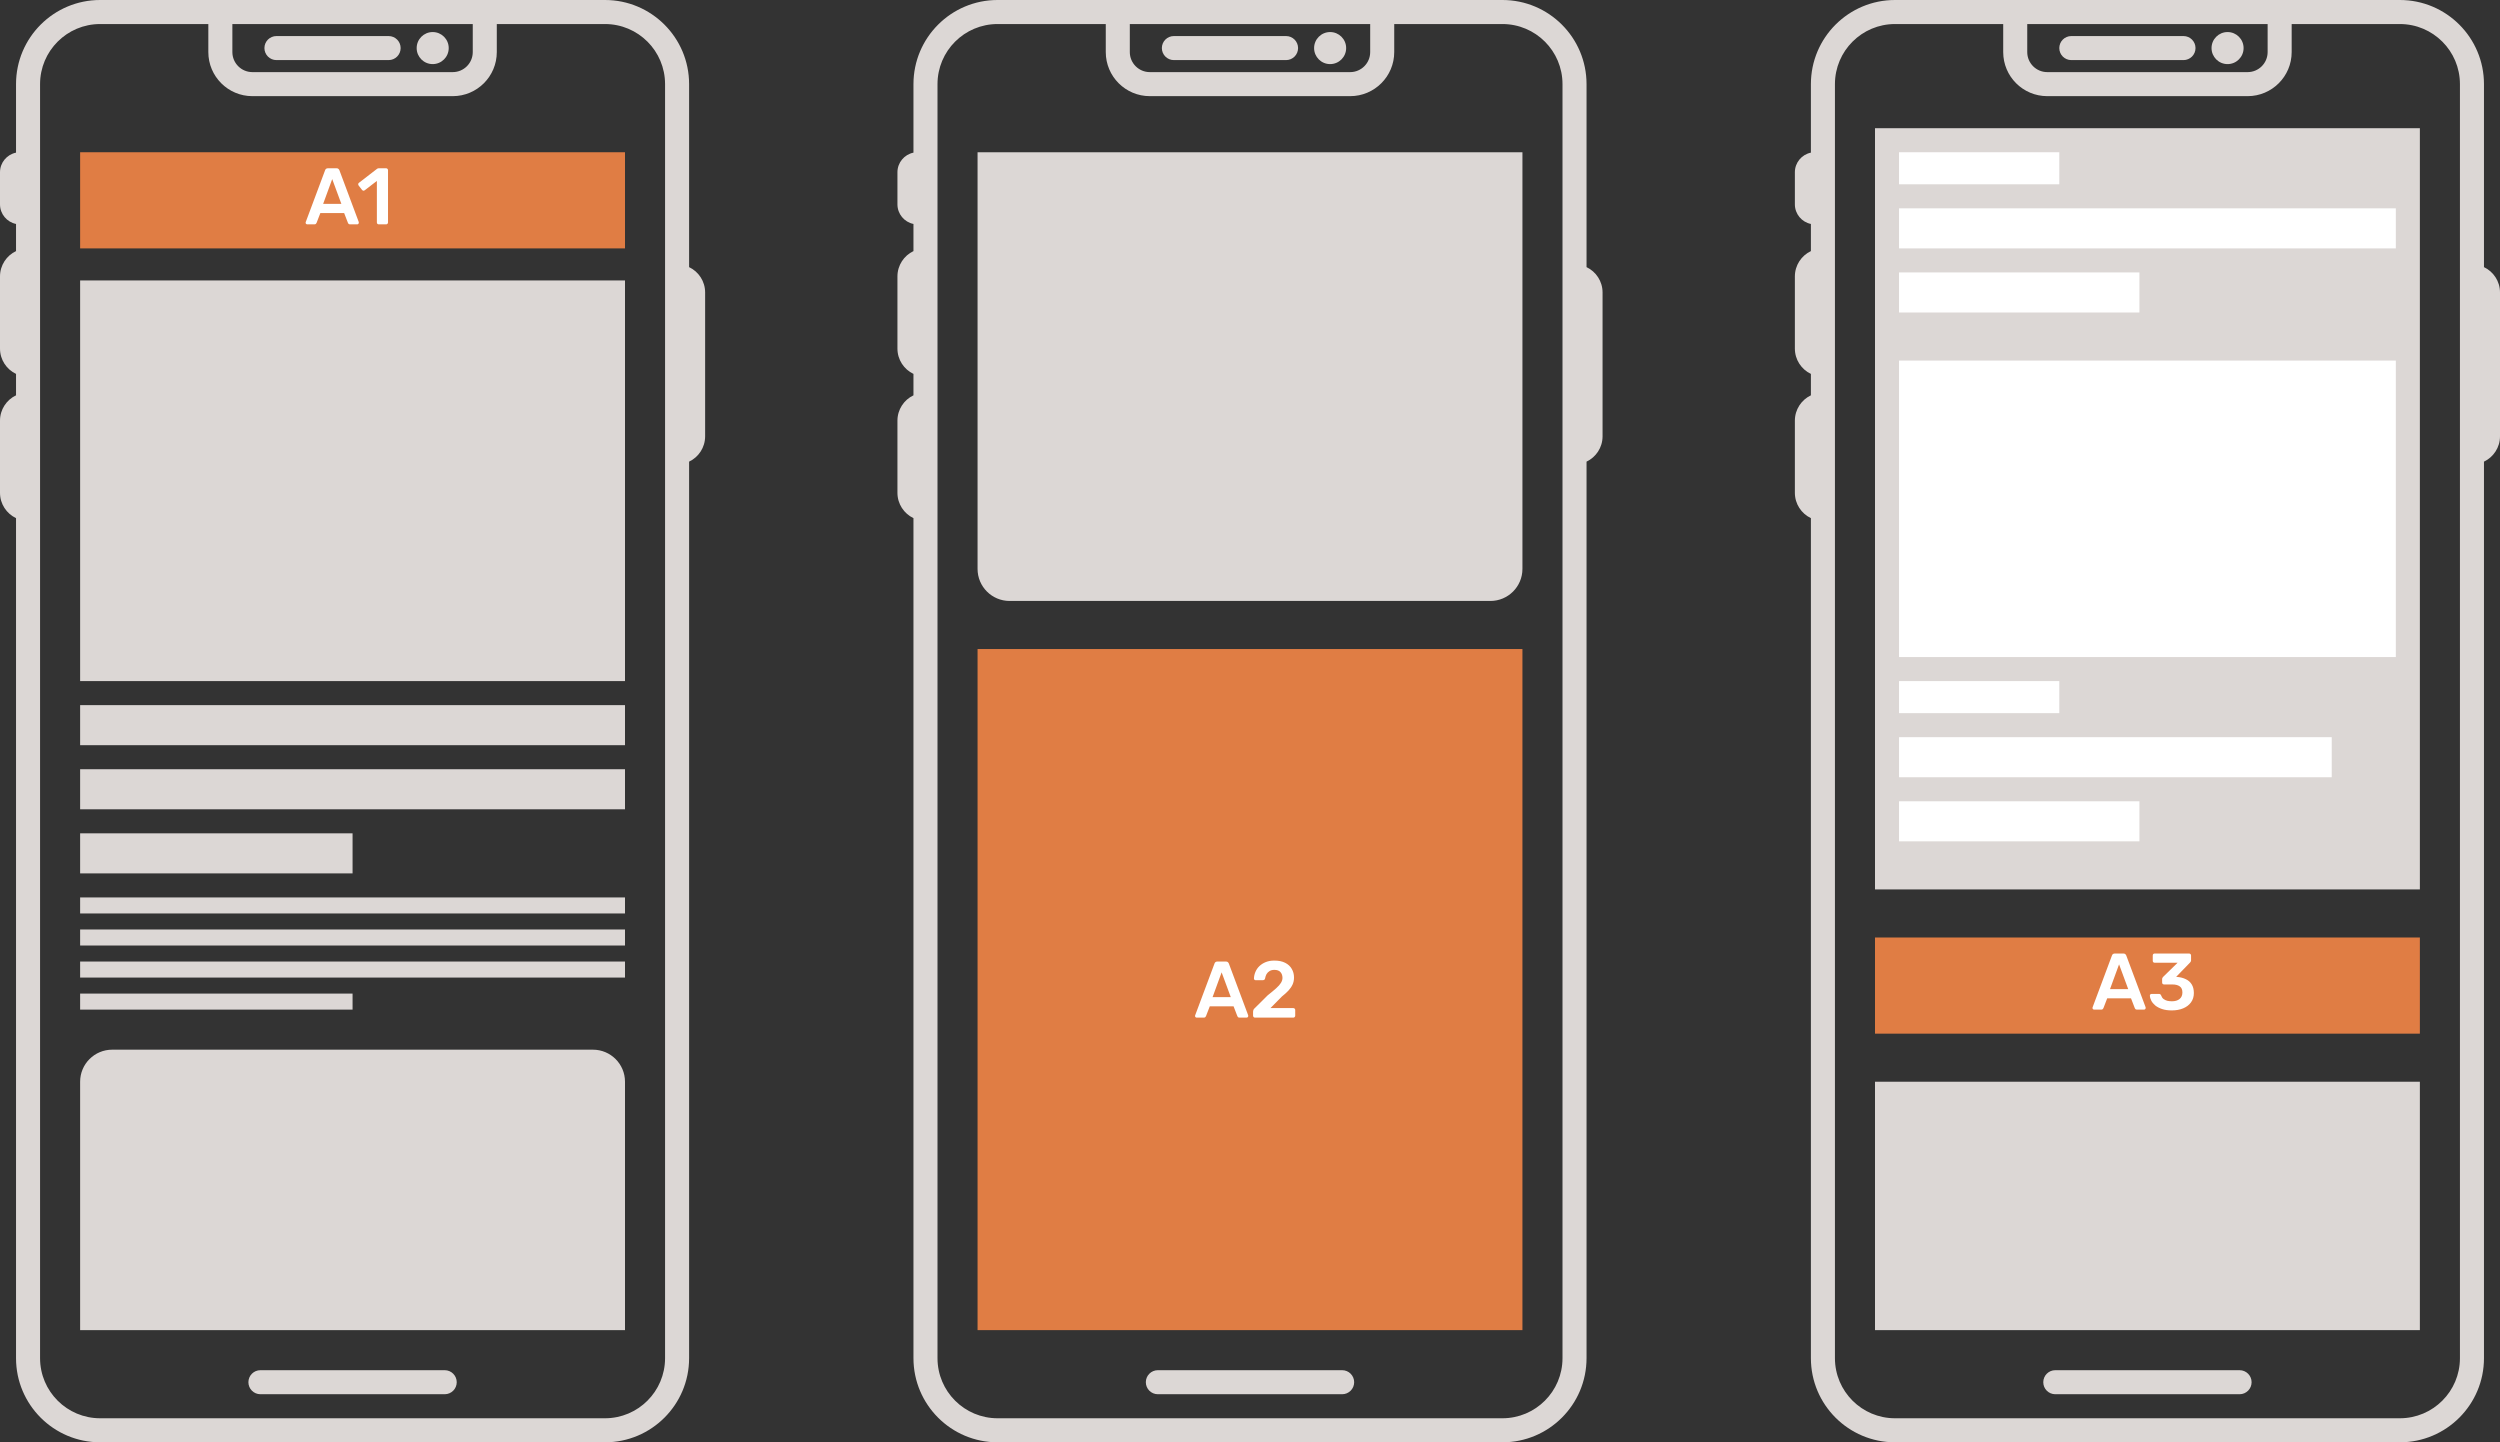
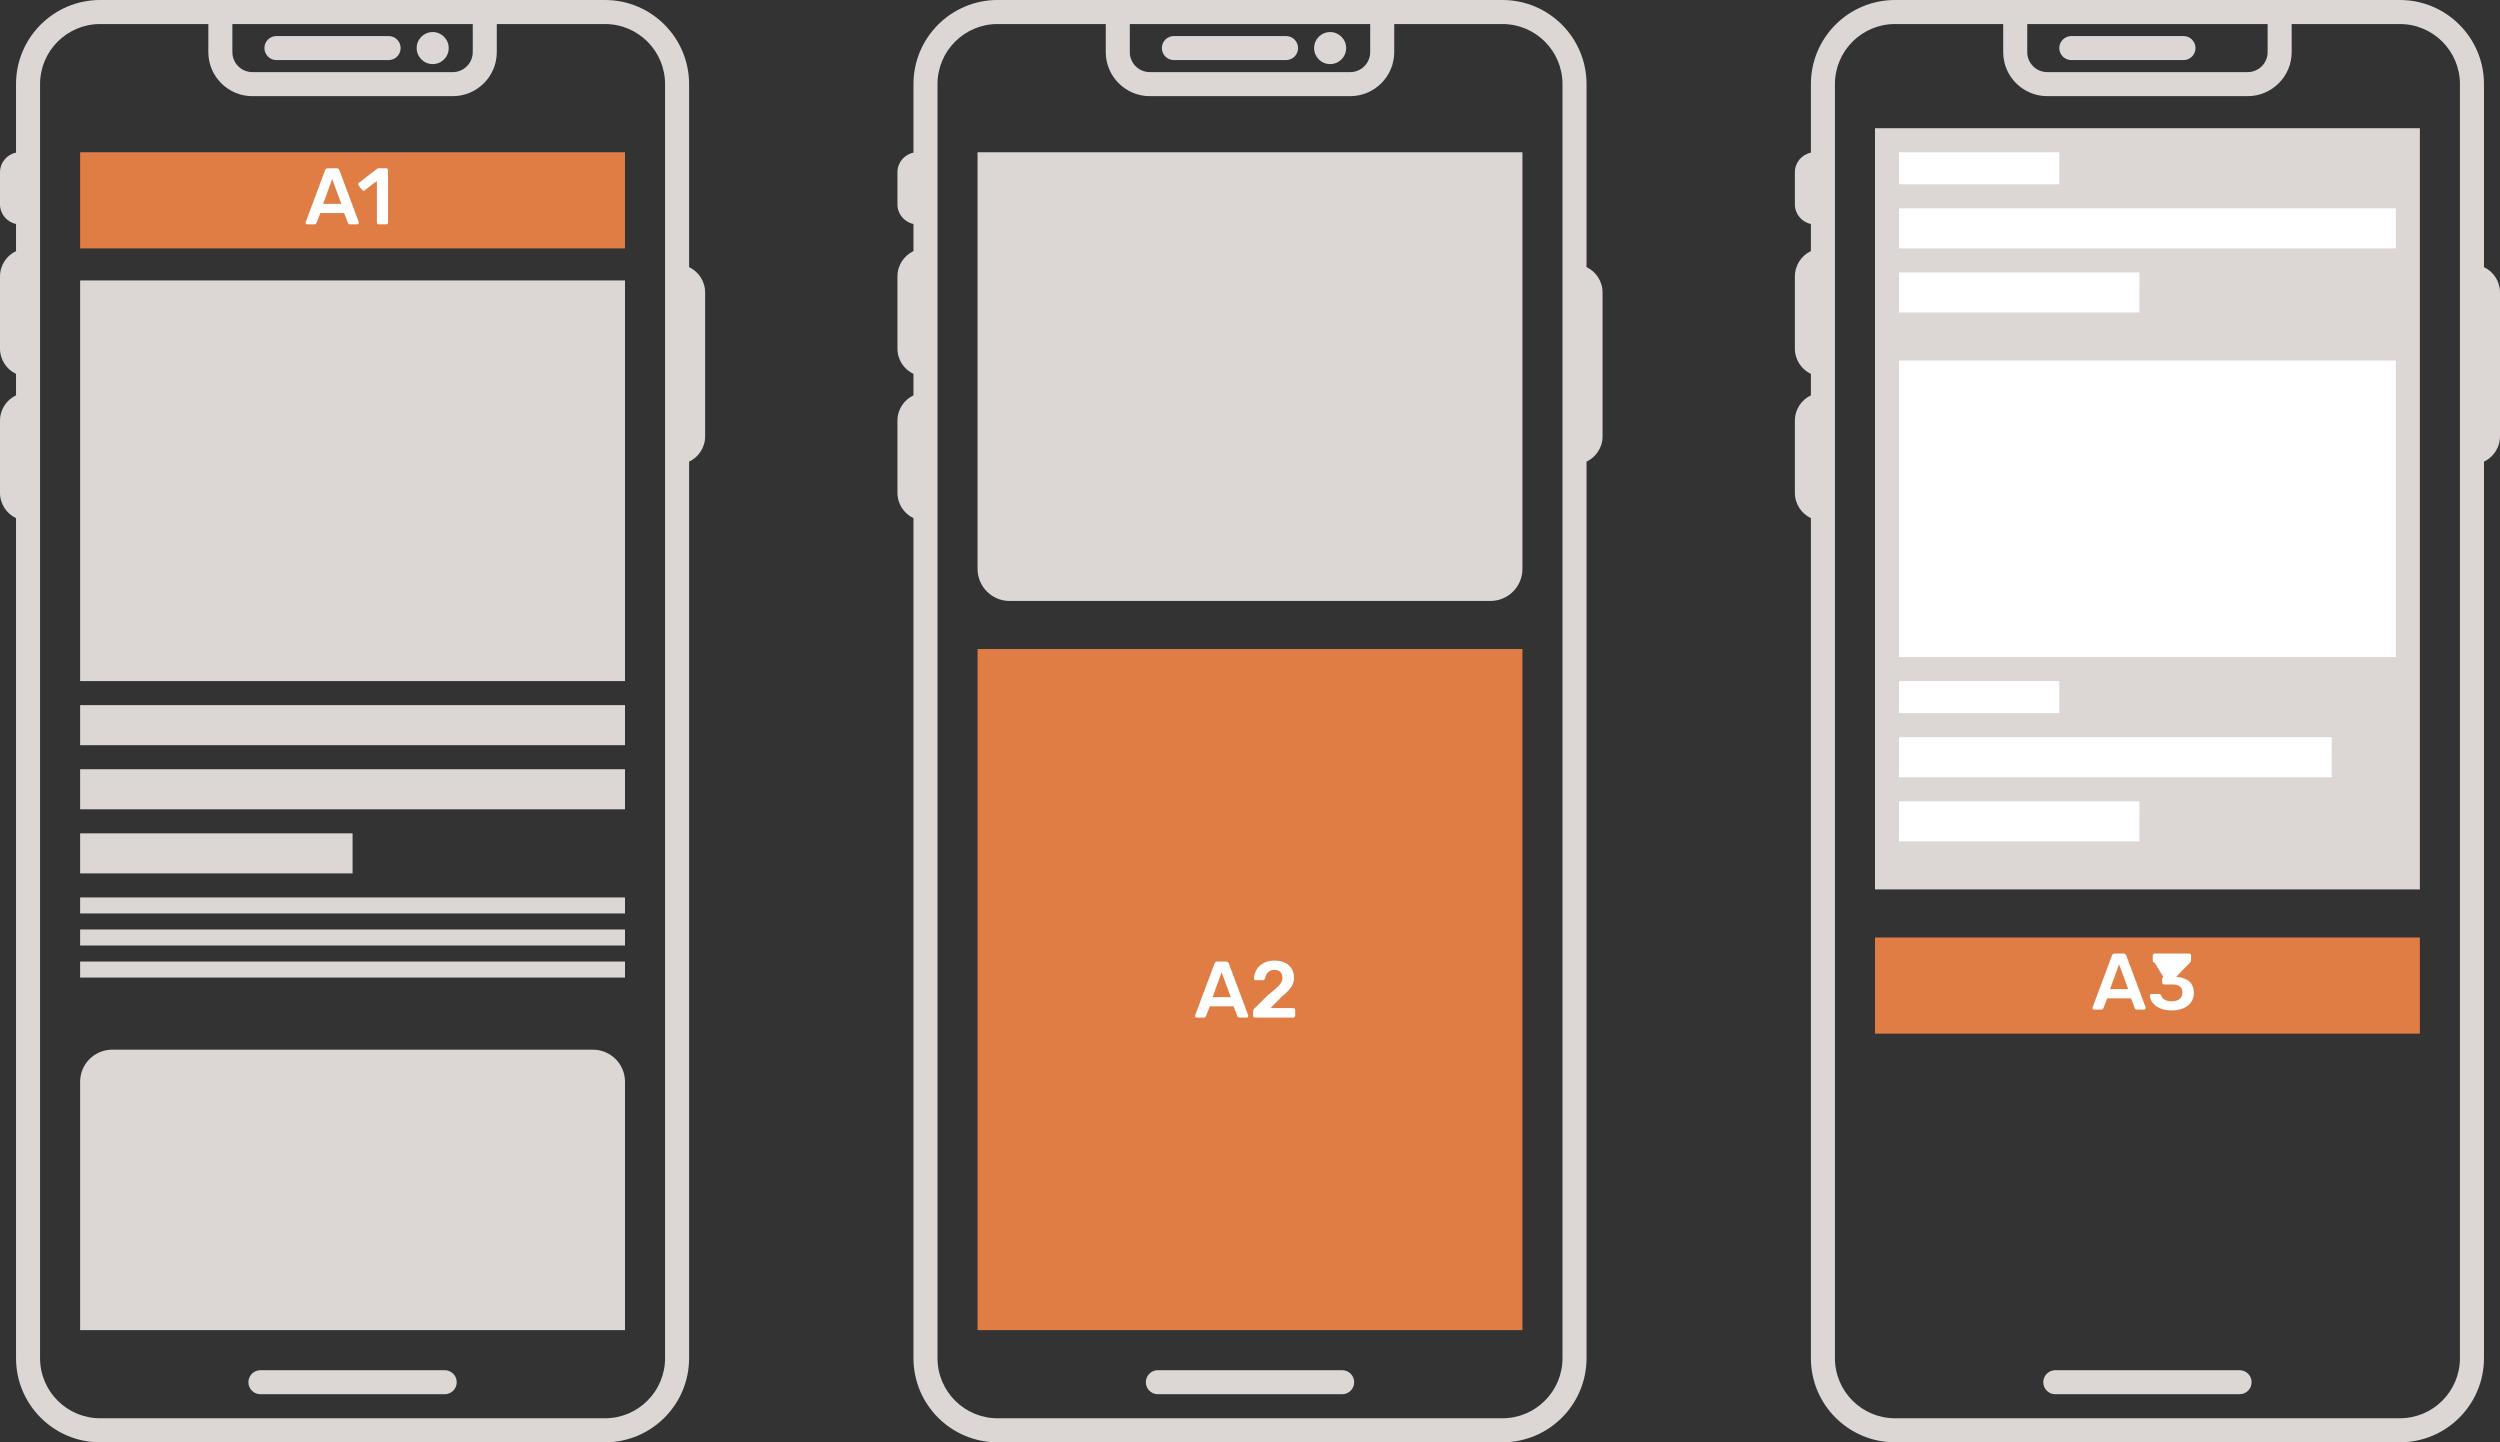
<svg xmlns="http://www.w3.org/2000/svg" width="312" height="180" viewBox="0 0 312 180" fill="none">
  <rect x="0" y="0" width="312" height="180" fill="#333333" stroke="none" />
  <path d="M32.5 171C31.672 171 31 171.672 31 172.5C31 173.328 31.672 174 32.5 174H55.5C56.328 174 57 173.328 57 172.5C57 171.672 56.328 171 55.5 171H32.5Z" fill="#DCD7D5" />
  <path d="M34.5 4.5C33.672 4.5 33 5.172 33 6C33 6.828 33.672 7.5 34.5 7.5H48.5C49.328 7.5 50 6.828 50 6C50 5.172 49.328 4.5 48.5 4.5H34.5Z" fill="#DCD7D5" />
  <path d="M54 8C55.105 8 56 7.105 56 6C56 4.895 55.105 4 54 4C52.895 4 52 4.895 52 6C52 7.105 52.895 8 54 8Z" fill="#DCD7D5" />
  <path fill-rule="evenodd" clip-rule="evenodd" d="M75.5 0H12.5C6.701 1.33514e-05 2 4.701 2 10.5V19.05C0.859 19.282 0 20.291 0 21.5V25.5C0 26.709 0.859 27.718 2 27.95V31.337C0.818 31.898 0 33.104 0 34.5V43.5C0 44.896 0.818 46.101 2 46.663V49.337C0.818 49.898 0 51.104 0 52.5V61.5C0 62.896 0.818 64.101 2 64.663V169.5C2 175.299 6.701 180 12.5 180H75.5C81.299 180 86 175.299 86 169.5V57.613C87.183 57.051 88 55.846 88 54.45V36.5C88 35.104 87.183 33.898 86 33.337V10.5C86 4.701 81.299 1.33514e-05 75.5 0ZM12.5 3L26 3V6.5C26 9.538 28.462 12 31.5 12H56.5C59.538 12 62 9.538 62 6.5V3L75.5 3C79.642 3 83 6.358 83 10.5V169.5C83 173.642 79.642 177 75.5 177H12.5C8.358 177 5 173.642 5 169.5V10.5C5 6.358 8.358 3 12.5 3ZM29 6.5V3H59V6.5C59 7.881 57.881 9 56.5 9H31.5C30.119 9 29 7.881 29 6.5Z" fill="#DCD7D5" />
  <rect x="10" y="35" width="68" height="50" fill="#DCD7D5" />
  <path d="M10 135C10 132.791 11.791 131 14 131H74C76.209 131 78 132.791 78 135V166H10V135Z" fill="#DCD7D5" />
  <rect x="10" y="88" width="68" height="5" fill="#DCD7D5" />
  <rect x="10" y="96" width="68" height="5" fill="#DCD7D5" />
  <rect x="10" y="104" width="34" height="5" fill="#DCD7D5" />
  <rect x="10" y="112" width="68" height="2" fill="#DCD7D5" />
  <rect x="10" y="116" width="68" height="2" fill="#DCD7D5" />
  <rect x="10" y="120" width="68" height="2" fill="#DCD7D5" />
-   <rect x="10" y="124" width="34" height="2" fill="#DCD7D5" />
  <rect x="10" y="19" width="68" height="12" fill="#E07D44" />
  <path fill-rule="evenodd" clip-rule="evenodd" d="M38.2 27.94C38.246 27.98 38.296 28 38.35 28H39.22C39.313 28 39.38 27.98 39.42 27.94C39.466 27.893 39.496 27.85 39.51 27.81L39.98 26.59H42.95L43.42 27.81C43.433 27.85 43.46 27.893 43.5 27.94C43.546 27.98 43.616 28 43.71 28H44.58C44.633 28 44.68 27.98 44.72 27.94C44.76 27.9 44.78 27.85 44.78 27.79C44.78 27.763 44.776 27.733 44.77 27.7L42.36 21.25C42.333 21.183 42.293 21.127 42.24 21.08C42.186 21.027 42.11 21 42.01 21H40.92C40.82 21 40.74 21.027 40.68 21.08C40.626 21.127 40.59 21.183 40.57 21.25L38.16 27.7C38.146 27.733 38.14 27.763 38.14 27.79C38.14 27.85 38.16 27.9 38.2 27.94ZM42.6 25.44H40.33L41.46 22.35L42.6 25.44Z" fill="white" />
  <path d="M47.034 27.76C47.034 27.827 47.054 27.883 47.094 27.93C47.14 27.977 47.2 28 47.274 28H48.184C48.25 28 48.307 27.977 48.354 27.93C48.4 27.883 48.424 27.827 48.424 27.76V21.24C48.424 21.173 48.4 21.117 48.354 21.07C48.307 21.023 48.25 21 48.184 21H47.304C47.257 21 47.214 21.003 47.174 21.01C47.134 21.017 47.094 21.037 47.054 21.07L44.814 22.8C44.754 22.84 44.717 22.893 44.704 22.96C44.697 23.027 44.714 23.09 44.754 23.15L45.174 23.69C45.22 23.75 45.274 23.787 45.334 23.8C45.394 23.807 45.454 23.79 45.514 23.75L47.034 22.58V27.76Z" fill="white" />
  <path d="M144.5 171C143.672 171 143 171.672 143 172.5C143 173.329 143.672 174 144.5 174H167.5C168.328 174 169 173.329 169 172.5C169 171.672 168.328 171 167.5 171H144.5Z" fill="#DCD7D5" />
  <path d="M146.5 4.5C145.672 4.5 145 5.172 145 6C145 6.829 145.672 7.5 146.5 7.5H160.5C161.328 7.5 162 6.829 162 6C162 5.172 161.328 4.5 160.5 4.5H146.5Z" fill="#DCD7D5" />
  <path d="M166 8C167.105 8 168 7.105 168 6C168 4.896 167.105 4 166 4C164.895 4 164 4.896 164 6C164 7.105 164.895 8 166 8Z" fill="#DCD7D5" />
  <path fill-rule="evenodd" clip-rule="evenodd" d="M187.5 0H124.5C118.701 0 114 4.701 114 10.5V19.05C112.859 19.282 112 20.291 112 21.5V25.5C112 26.71 112.859 27.718 114 27.95V31.337C112.818 31.899 112 33.104 112 34.5V43.5C112 44.896 112.818 46.102 114 46.663V49.337C112.818 49.899 112 51.104 112 52.5V61.5C112 62.896 112.818 64.102 114 64.663V169.5C114 175.299 118.701 180 124.5 180H187.5C193.299 180 198 175.299 198 169.5V57.613C199.182 57.051 200 55.846 200 54.45V36.5C200 35.104 199.182 33.899 198 33.337V10.5C198 4.701 193.299 0 187.5 0ZM124.5 3L138 3V6.5C138 9.538 140.462 12 143.5 12H168.5C171.538 12 174 9.538 174 6.5V3L187.5 3C191.642 3 195 6.358 195 10.5V169.5C195 173.642 191.642 177 187.5 177H124.5C120.358 177 117 173.642 117 169.5V10.5C117 6.358 120.358 3 124.5 3ZM141 6.5V3H171V6.5C171 7.881 169.881 9 168.5 9H143.5C142.119 9 141 7.881 141 6.5Z" fill="#DCD7D5" />
  <path d="M122 19H190V71C190 73.209 188.209 75 186 75H126C123.791 75 122 73.209 122 71V19Z" fill="#DCD7D5" />
  <rect x="122" y="81" width="68" height="85" fill="#E07D44" />
  <path d="M156.453 126.93C156.5 126.977 156.557 127 156.623 127H161.403C161.477 127 161.533 126.977 161.573 126.93C161.62 126.883 161.643 126.827 161.643 126.76V126.05C161.643 125.977 161.62 125.92 161.573 125.88C161.533 125.833 161.477 125.81 161.403 125.81H158.553L159.973 124.37C160.293 124.117 160.567 123.87 160.793 123.63C161.02 123.383 161.193 123.13 161.313 122.87C161.433 122.603 161.493 122.313 161.493 122C161.493 121.6 161.4 121.24 161.213 120.92C161.033 120.6 160.76 120.347 160.393 120.16C160.033 119.973 159.577 119.88 159.023 119.88C158.63 119.88 158.277 119.943 157.963 120.07C157.65 120.197 157.383 120.367 157.163 120.58C156.95 120.787 156.787 121.027 156.673 121.3C156.56 121.567 156.5 121.843 156.493 122.13C156.493 122.183 156.513 122.23 156.553 122.27C156.593 122.31 156.643 122.33 156.703 122.33H157.593C157.653 122.33 157.713 122.313 157.773 122.28C157.833 122.247 157.87 122.187 157.883 122.1C157.917 121.907 157.977 121.73 158.063 121.57C158.157 121.41 158.283 121.283 158.443 121.19C158.603 121.09 158.8 121.04 159.033 121.04C159.387 121.04 159.643 121.133 159.803 121.32C159.97 121.507 160.053 121.75 160.053 122.05C160.053 122.25 159.99 122.453 159.863 122.66C159.743 122.86 159.547 123.083 159.273 123.33C159.007 123.57 158.653 123.863 158.213 124.21L156.633 125.78C156.527 125.867 156.457 125.953 156.423 126.04C156.397 126.12 156.383 126.19 156.383 126.25V126.76C156.383 126.827 156.407 126.883 156.453 126.93Z" fill="white" />
  <path fill-rule="evenodd" clip-rule="evenodd" d="M149.2 126.94C149.246 126.98 149.296 127 149.35 127H150.22C150.313 127 150.38 126.98 150.42 126.94C150.466 126.893 150.496 126.85 150.51 126.81L150.98 125.59H153.95L154.42 126.81C154.433 126.85 154.46 126.893 154.5 126.94C154.546 126.98 154.616 127 154.71 127H155.58C155.633 127 155.68 126.98 155.72 126.94C155.76 126.9 155.78 126.85 155.78 126.79C155.78 126.763 155.776 126.733 155.77 126.7L153.36 120.25C153.333 120.183 153.293 120.127 153.24 120.08C153.186 120.027 153.11 120 153.01 120H151.92C151.82 120 151.74 120.027 151.68 120.08C151.626 120.127 151.59 120.183 151.57 120.25L149.16 126.7C149.146 126.733 149.14 126.763 149.14 126.79C149.14 126.85 149.16 126.9 149.2 126.94ZM153.6 124.44H151.33L152.46 121.35L153.6 124.44Z" fill="white" />
  <path d="M256.5 171C255.672 171 255 171.672 255 172.5C255 173.329 255.672 174 256.5 174H279.5C280.328 174 281 173.329 281 172.5C281 171.672 280.328 171 279.5 171H256.5Z" fill="#DCD7D5" />
  <path d="M258.5 4.5C257.672 4.5 257 5.172 257 6C257 6.829 257.672 7.5 258.5 7.5H272.5C273.328 7.5 274 6.829 274 6C274 5.172 273.328 4.5 272.5 4.5H258.5Z" fill="#DCD7D5" />
-   <path d="M278 8C279.105 8 280 7.105 280 6C280 4.896 279.105 4 278 4C276.895 4 276 4.896 276 6C276 7.105 276.895 8 278 8Z" fill="#DCD7D5" />
  <path fill-rule="evenodd" clip-rule="evenodd" d="M299.5 0H236.5C230.701 0 226 4.701 226 10.5V19.05C224.859 19.282 224 20.291 224 21.5V25.5C224 26.71 224.859 27.718 226 27.95V31.337C224.818 31.899 224 33.104 224 34.5V43.5C224 44.896 224.818 46.102 226 46.663V49.337C224.818 49.899 224 51.104 224 52.5V61.5C224 62.896 224.818 64.102 226 64.663V169.5C226 175.299 230.701 180 236.5 180H299.5C305.299 180 310 175.299 310 169.5V57.613C311.182 57.051 312 55.846 312 54.45V36.5C312 35.104 311.182 33.899 310 33.337V10.5C310 4.701 305.299 0 299.5 0ZM236.5 3L250 3V6.5C250 9.538 252.462 12 255.5 12H280.5C283.538 12 286 9.538 286 6.5V3L299.5 3C303.642 3 307 6.358 307 10.5V169.5C307 173.642 303.642 177 299.5 177H236.5C232.358 177 229 173.642 229 169.5V10.5C229 6.358 232.358 3 236.5 3ZM253 6.5V3H283V6.5C283 7.881 281.881 9 280.5 9H255.5C254.119 9 253 7.881 253 6.5Z" fill="#DCD7D5" />
  <rect x="234" y="117" width="68" height="12" fill="#E07D44" />
  <path fill-rule="evenodd" clip-rule="evenodd" d="M261.2 125.94C261.247 125.98 261.297 126 261.35 126H262.22C262.313 126 262.38 125.98 262.42 125.94C262.467 125.893 262.497 125.85 262.51 125.81L262.98 124.59H265.95L266.42 125.81C266.433 125.85 266.46 125.893 266.5 125.94C266.547 125.98 266.617 126 266.71 126H267.58C267.633 126 267.68 125.98 267.72 125.94C267.76 125.9 267.78 125.85 267.78 125.79C267.78 125.763 267.777 125.733 267.77 125.7L265.36 119.25C265.333 119.183 265.293 119.127 265.24 119.08C265.187 119.027 265.11 119 265.01 119H263.92C263.82 119 263.74 119.027 263.68 119.08C263.627 119.127 263.59 119.183 263.57 119.25L261.16 125.7C261.147 125.733 261.14 125.763 261.14 125.79C261.14 125.85 261.16 125.9 261.2 125.94ZM265.6 123.44H263.33L264.46 120.35L265.6 123.44Z" fill="white" />
-   <path d="M269.834 125.93C270.174 126.043 270.577 126.1 271.044 126.1C271.577 126.1 272.05 126.013 272.464 125.84C272.877 125.667 273.2 125.42 273.434 125.1C273.674 124.773 273.794 124.383 273.794 123.93C273.794 123.497 273.704 123.137 273.524 122.85C273.35 122.563 273.104 122.347 272.784 122.2C272.47 122.047 272.11 121.953 271.704 121.92L271.584 121.91L273.314 120.13C273.347 120.097 273.377 120.057 273.404 120.01C273.43 119.963 273.444 119.91 273.444 119.85V119.25C273.444 119.177 273.42 119.117 273.374 119.07C273.327 119.023 273.267 119 273.194 119H268.904C268.83 119 268.77 119.023 268.724 119.07C268.684 119.117 268.664 119.177 268.664 119.25V119.91C268.664 119.977 268.684 120.033 268.724 120.08C268.77 120.127 268.83 120.15 268.904 120.15H271.764L269.974 121.9C269.94 121.933 269.907 121.977 269.874 122.03C269.847 122.077 269.834 122.133 269.834 122.2V122.62C269.834 122.693 269.857 122.753 269.904 122.8C269.95 122.84 270.01 122.86 270.084 122.86H271.114C271.507 122.86 271.814 122.94 272.034 123.1C272.254 123.253 272.364 123.507 272.364 123.86C272.364 124.213 272.244 124.487 272.004 124.68C271.77 124.867 271.454 124.96 271.054 124.96C270.854 124.96 270.664 124.94 270.484 124.9C270.304 124.853 270.144 124.777 270.004 124.67C269.87 124.563 269.774 124.42 269.714 124.24C269.68 124.16 269.64 124.107 269.594 124.08C269.547 124.053 269.49 124.04 269.424 124.04H268.524C268.464 124.04 268.41 124.06 268.364 124.1C268.324 124.133 268.304 124.18 268.304 124.24C268.31 124.453 268.37 124.67 268.484 124.89C268.597 125.103 268.764 125.303 268.984 125.49C269.21 125.67 269.494 125.817 269.834 125.93Z" fill="white" />
-   <rect x="234" y="135" width="68" height="31" fill="#DCD7D5" />
+   <path d="M269.834 125.93C270.174 126.043 270.577 126.1 271.044 126.1C271.577 126.1 272.05 126.013 272.464 125.84C272.877 125.667 273.2 125.42 273.434 125.1C273.674 124.773 273.794 124.383 273.794 123.93C273.794 123.497 273.704 123.137 273.524 122.85C273.35 122.563 273.104 122.347 272.784 122.2C272.47 122.047 272.11 121.953 271.704 121.92L271.584 121.91L273.314 120.13C273.347 120.097 273.377 120.057 273.404 120.01C273.43 119.963 273.444 119.91 273.444 119.85V119.25C273.444 119.177 273.42 119.117 273.374 119.07C273.327 119.023 273.267 119 273.194 119H268.904C268.83 119 268.77 119.023 268.724 119.07C268.684 119.117 268.664 119.177 268.664 119.25V119.91C268.664 119.977 268.684 120.033 268.724 120.08C268.77 120.127 268.83 120.15 268.904 120.15L269.974 121.9C269.94 121.933 269.907 121.977 269.874 122.03C269.847 122.077 269.834 122.133 269.834 122.2V122.62C269.834 122.693 269.857 122.753 269.904 122.8C269.95 122.84 270.01 122.86 270.084 122.86H271.114C271.507 122.86 271.814 122.94 272.034 123.1C272.254 123.253 272.364 123.507 272.364 123.86C272.364 124.213 272.244 124.487 272.004 124.68C271.77 124.867 271.454 124.96 271.054 124.96C270.854 124.96 270.664 124.94 270.484 124.9C270.304 124.853 270.144 124.777 270.004 124.67C269.87 124.563 269.774 124.42 269.714 124.24C269.68 124.16 269.64 124.107 269.594 124.08C269.547 124.053 269.49 124.04 269.424 124.04H268.524C268.464 124.04 268.41 124.06 268.364 124.1C268.324 124.133 268.304 124.18 268.304 124.24C268.31 124.453 268.37 124.67 268.484 124.89C268.597 125.103 268.764 125.303 268.984 125.49C269.21 125.67 269.494 125.817 269.834 125.93Z" fill="white" />
  <rect x="234" y="16" width="68" height="95" fill="#DCD7D5" />
  <rect x="237" y="92" width="54" height="5" fill="white" />
  <rect x="237" y="100" width="30" height="5" fill="white" />
  <rect x="237" y="85" width="20" height="4" fill="white" />
  <rect x="237" y="45" width="62" height="37" fill="white" />
  <rect x="237" y="26" width="62" height="5" fill="white" />
  <rect x="237" y="34" width="30" height="5" fill="white" />
  <rect x="237" y="19" width="20" height="4" fill="white" />
</svg>